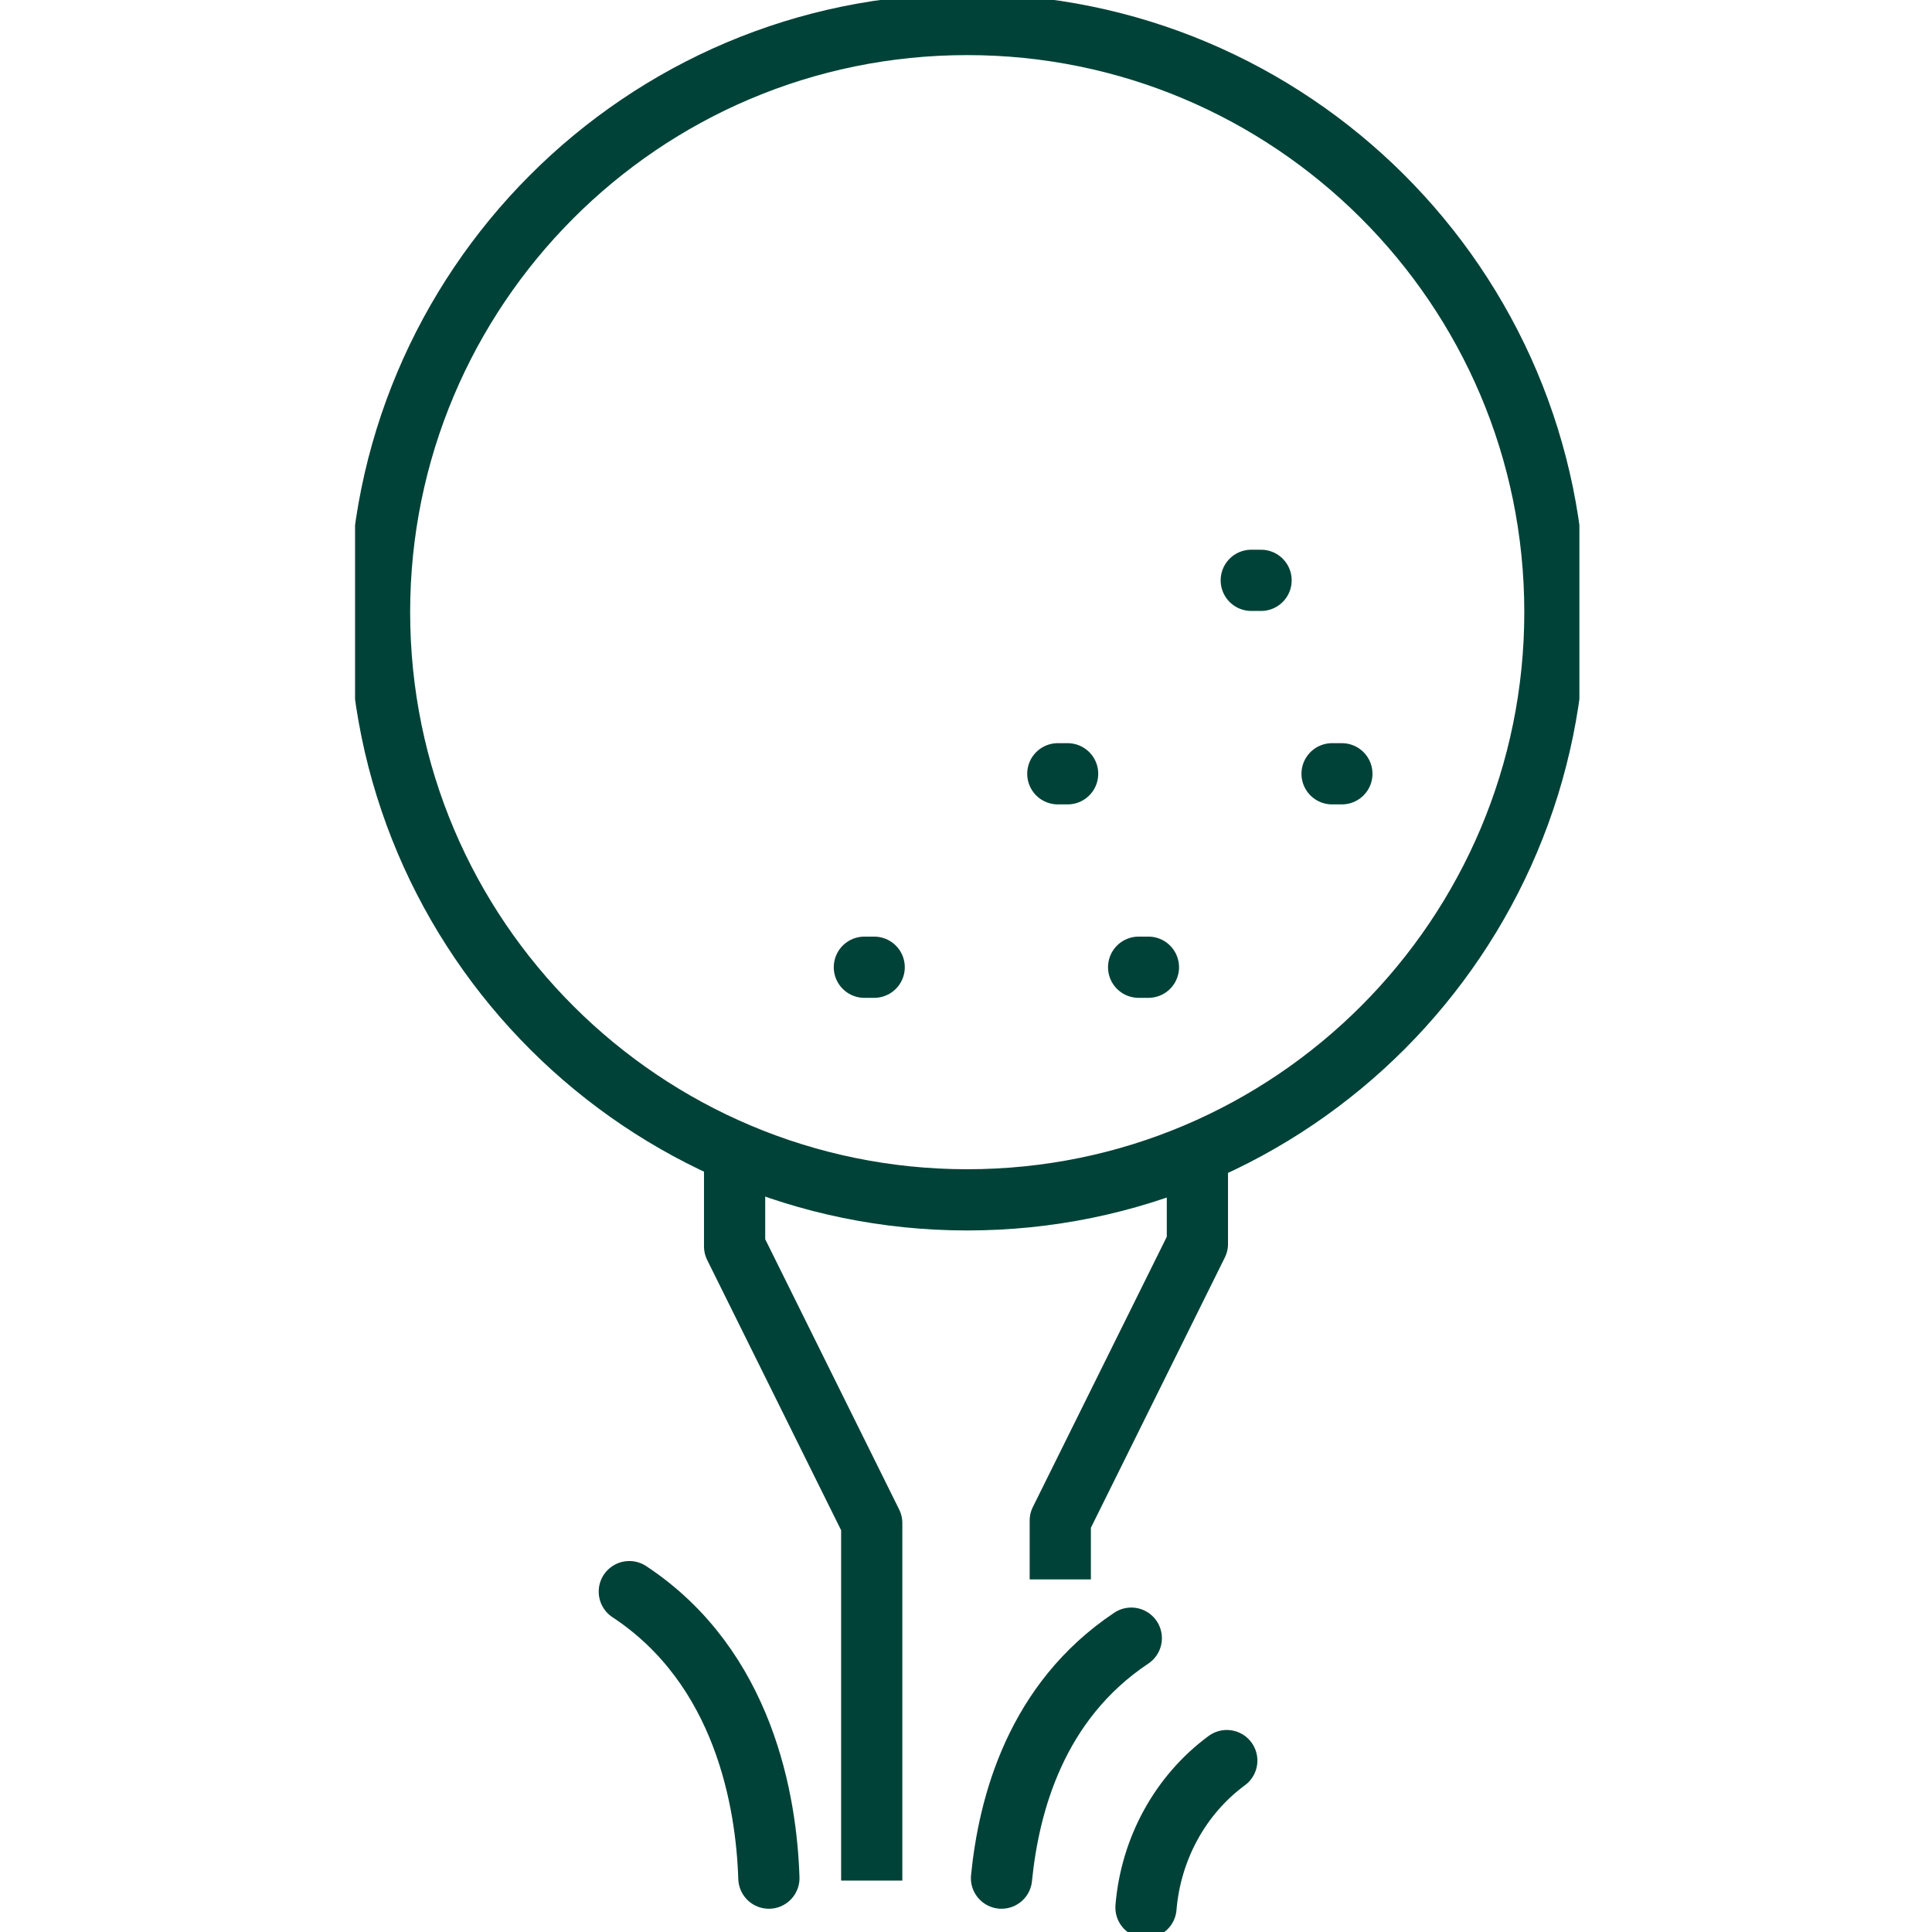
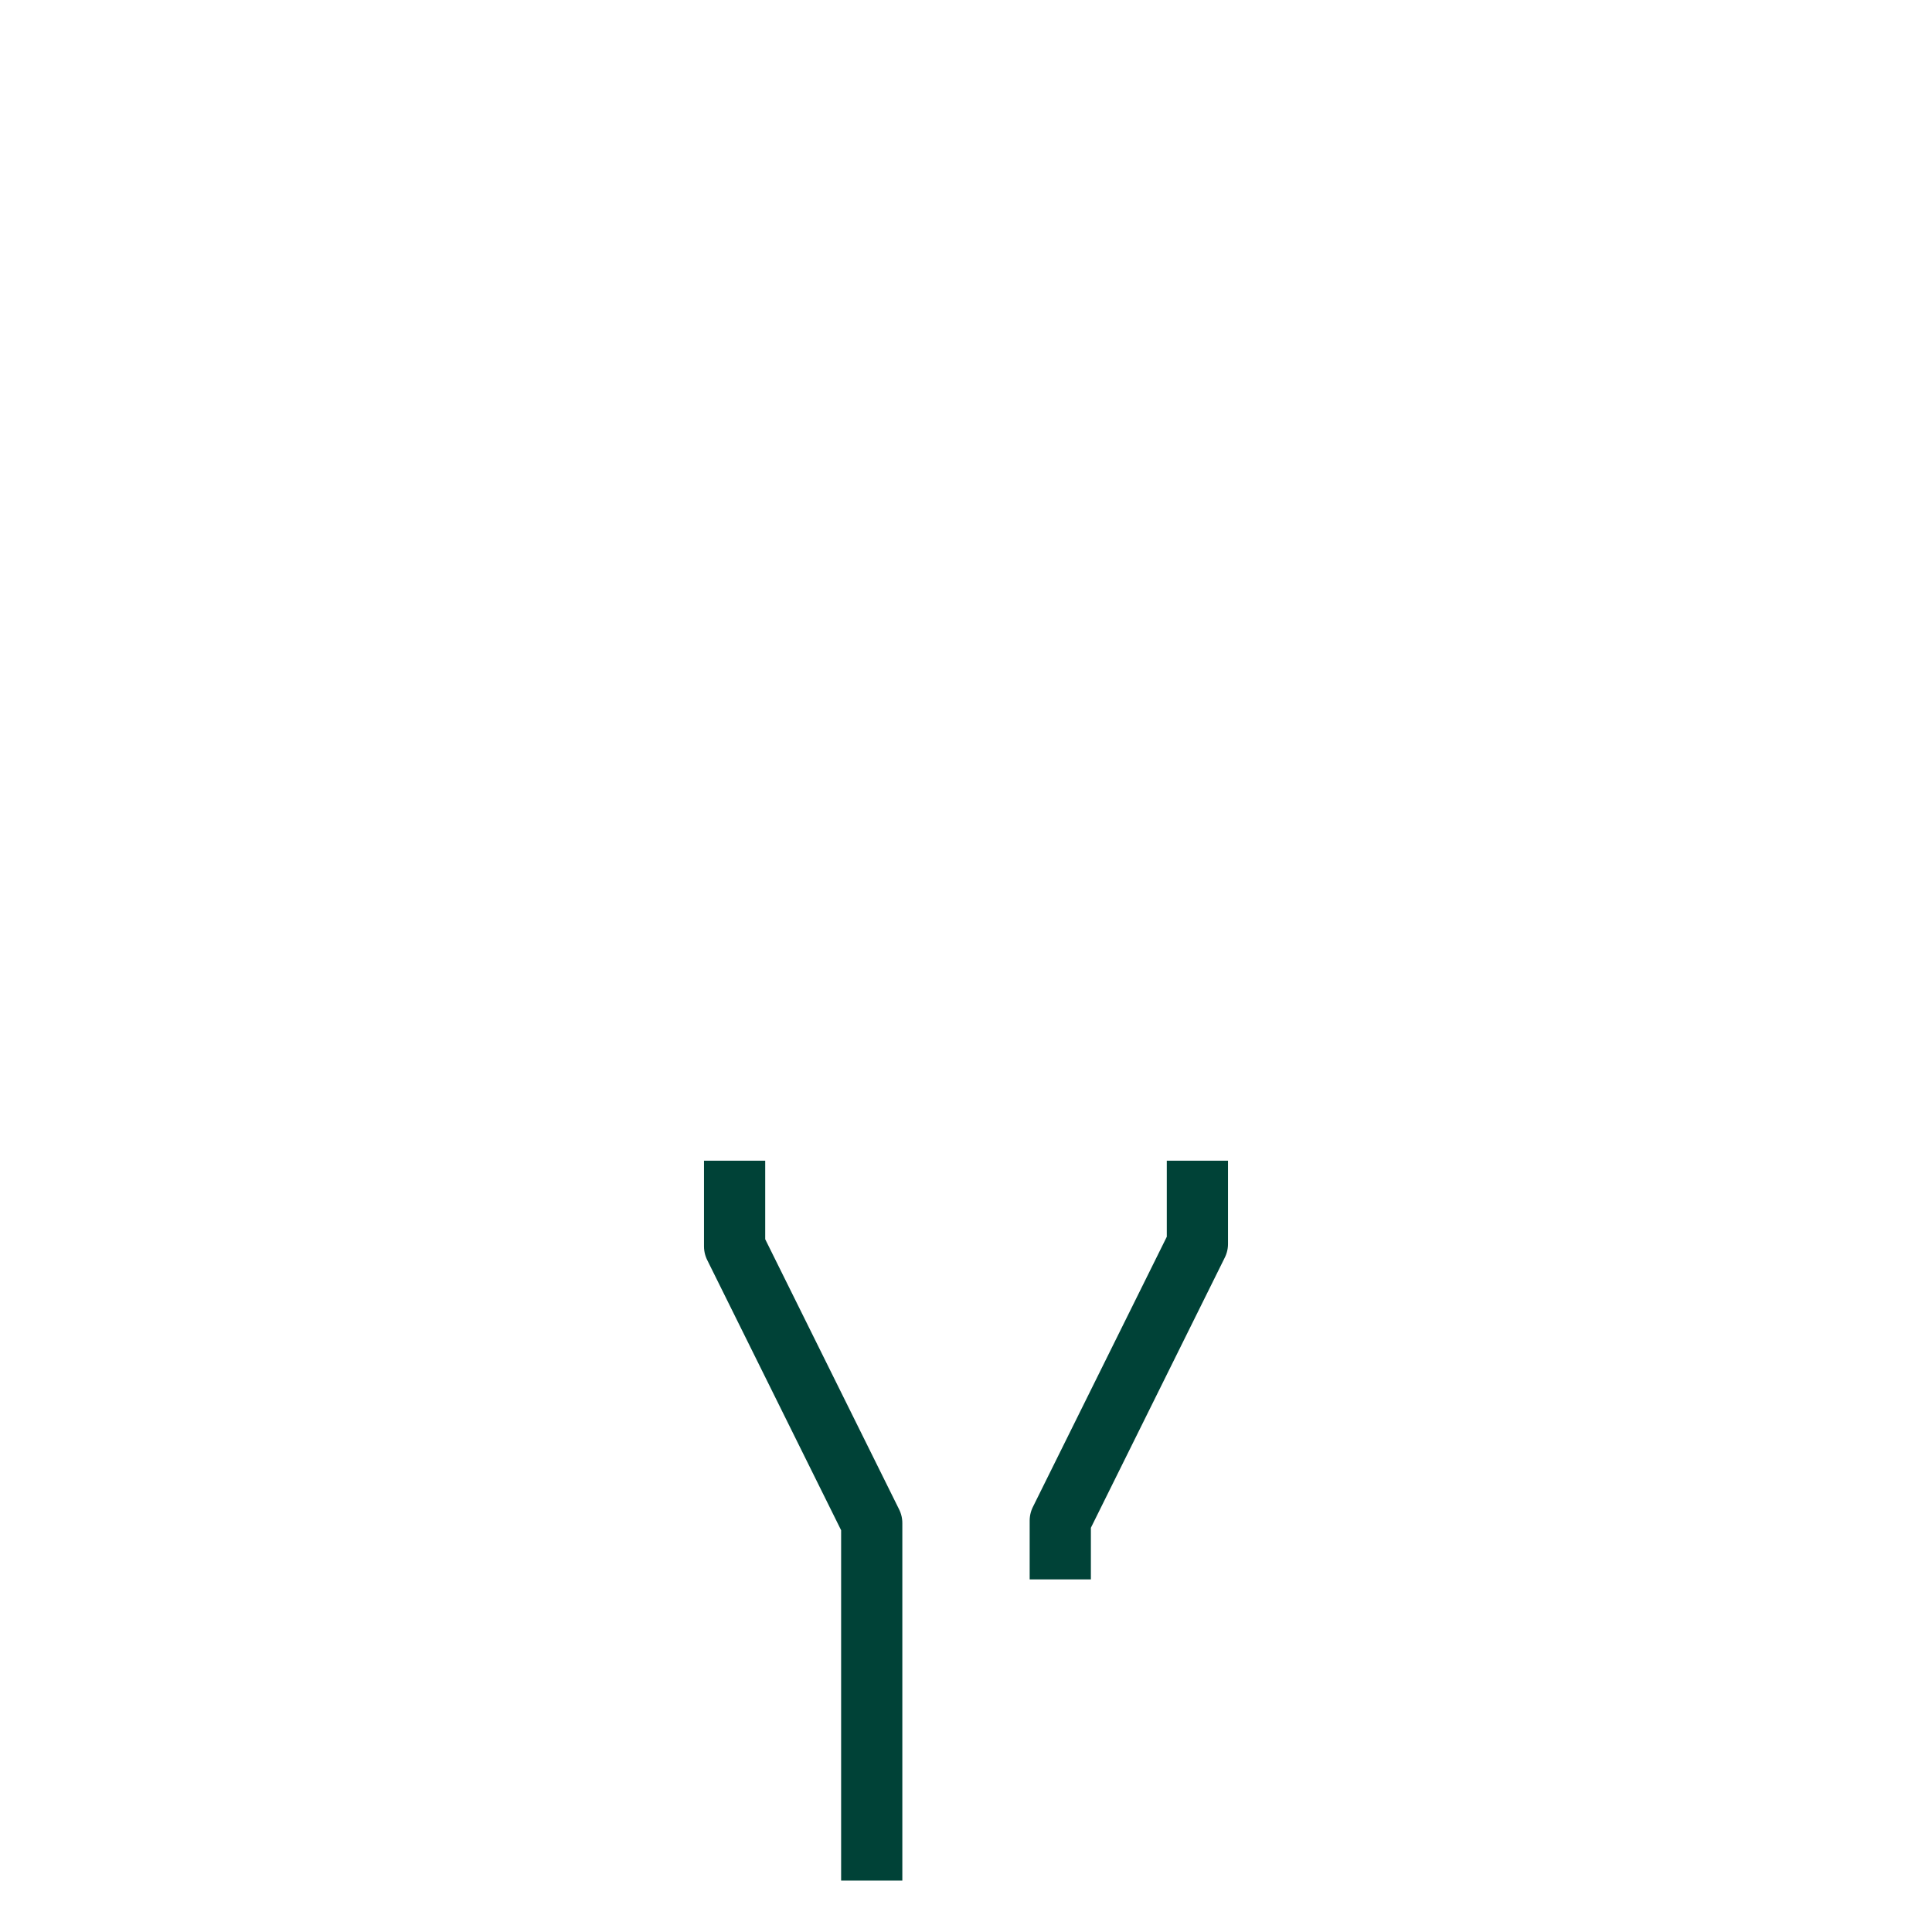
<svg xmlns="http://www.w3.org/2000/svg" xmlns:xlink="http://www.w3.org/1999/xlink" version="1.1" id="Ebene_1" x="0px" y="0px" viewBox="0 0 78.9 78.9" style="enable-background:new 0 0 78.9 78.9;" xml:space="preserve">
  <style type="text/css">
	.st0{clip-path:url(#SVGID_00000107583517750669074210000014850753028923577219_);}
	.st1{fill:none;stroke:#004237;stroke-width:2.5;stroke-linejoin:round;}
	.st2{clip-path:url(#SVGID_00000065773328727812604460000012977280958177089689_);}
	.st3{fill:none;stroke:#004237;stroke-width:2.5;stroke-linecap:round;stroke-linejoin:round;}
</style>
  <g>
    <g id="Gruppe_884_00000128450442619104325800000017495975394746638525_" transform="translate(0 0)">
      <g id="Gruppe_881_00000114055767122316580900000008273846412208245134_" transform="translate(0 0)">
        <g>
          <defs>
            <rect id="SVGID_1_" x="14.5" y="0" width="50" height="78.9" />
          </defs>
          <clipPath id="SVGID_00000111907648661982335000000017634076399577818013_">
            <use xlink:href="#SVGID_1_" style="overflow:visible;" />
          </clipPath>
          <g id="Gruppe_880_00000065075922698186137690000004414973025314441147_" style="clip-path:url(#SVGID_00000111907648661982335000000017634076399577818013_);">
            <path id="Pfad_1693_00000098925802639274597750000006396491836240992386_" class="st1" d="M30,47.4l0,3.5l5.6,11.3v14.6" />
          </g>
        </g>
      </g>
      <path id="Pfad_1694_00000138547509075032545290000003914076748997943231_" class="st1" d="M43.3,64.5v-2.4l5.6-11.3l0-3.4" />
      <g id="Gruppe_883_00000007405054984315832230000005251939739977164197_" transform="translate(0 0)">
        <g>
          <defs>
-             <rect id="SVGID_00000031197618579484915870000011147795777738981261_" x="14.5" y="0" width="50" height="78.9" />
-           </defs>
+             </defs>
          <clipPath id="SVGID_00000003096055964036447920000016787668731666486190_">
            <use xlink:href="#SVGID_00000031197618579484915870000011147795777738981261_" style="overflow:visible;" />
          </clipPath>
          <g id="Gruppe_882_00000044860370933975692130000010854476770898019247_" style="clip-path:url(#SVGID_00000003096055964036447920000016787668731666486190_);">
            <path id="Pfad_1695_00000098933662198150180720000012169029248992366983_" class="st3" d="M31.4,76.7c-0.1-3.1-1-8.6-5.7-11.7" />
            <path id="Pfad_1696_00000138566992268540919890000008852446925875331749_" class="st3" d="M50.1,71.9c-1.9,1.4-3.1,3.6-3.3,6" />
            <path id="Pfad_1697_00000145056630099753278220000015031384336877170834_" class="st3" d="M46.2,66.9c-3.9,2.6-5,6.8-5.3,9.8" />
            <path id="Pfad_1698_00000113333727865055217970000007380768768024929975_" class="st1" d="M39.5,1c-13.3,0-24,10.8-24,24       c0,13.3,10.8,24,24,24c13.3,0,24-10.8,24-24C63.5,11.7,52.7,1,39.5,1C39.5,1,39.5,1,39.5,1z" />
            <line id="Linie_40_00000116218820453150802650000010476248257302704024_" class="st3" x1="35.3" y1="39.5" x2="35.7" y2="39.5" />
            <line id="Linie_41_00000009552380293414378250000009244924082297459605_" class="st3" x1="43.2" y1="31.6" x2="43.6" y2="31.6" />
            <line id="Linie_42_00000102511304503800705580000002091629719266826368_" class="st3" x1="46.5" y1="39.5" x2="46.9" y2="39.5" />
            <line id="Linie_43_00000027572060055586791960000008254702407934402983_" class="st3" x1="54.4" y1="31.6" x2="54.8" y2="31.6" />
            <line id="Linie_44_00000142175961970181295600000003749780037444539813_" class="st3" x1="51.1" y1="23.7" x2="51.5" y2="23.7" />
          </g>
        </g>
      </g>
    </g>
  </g>
</svg>